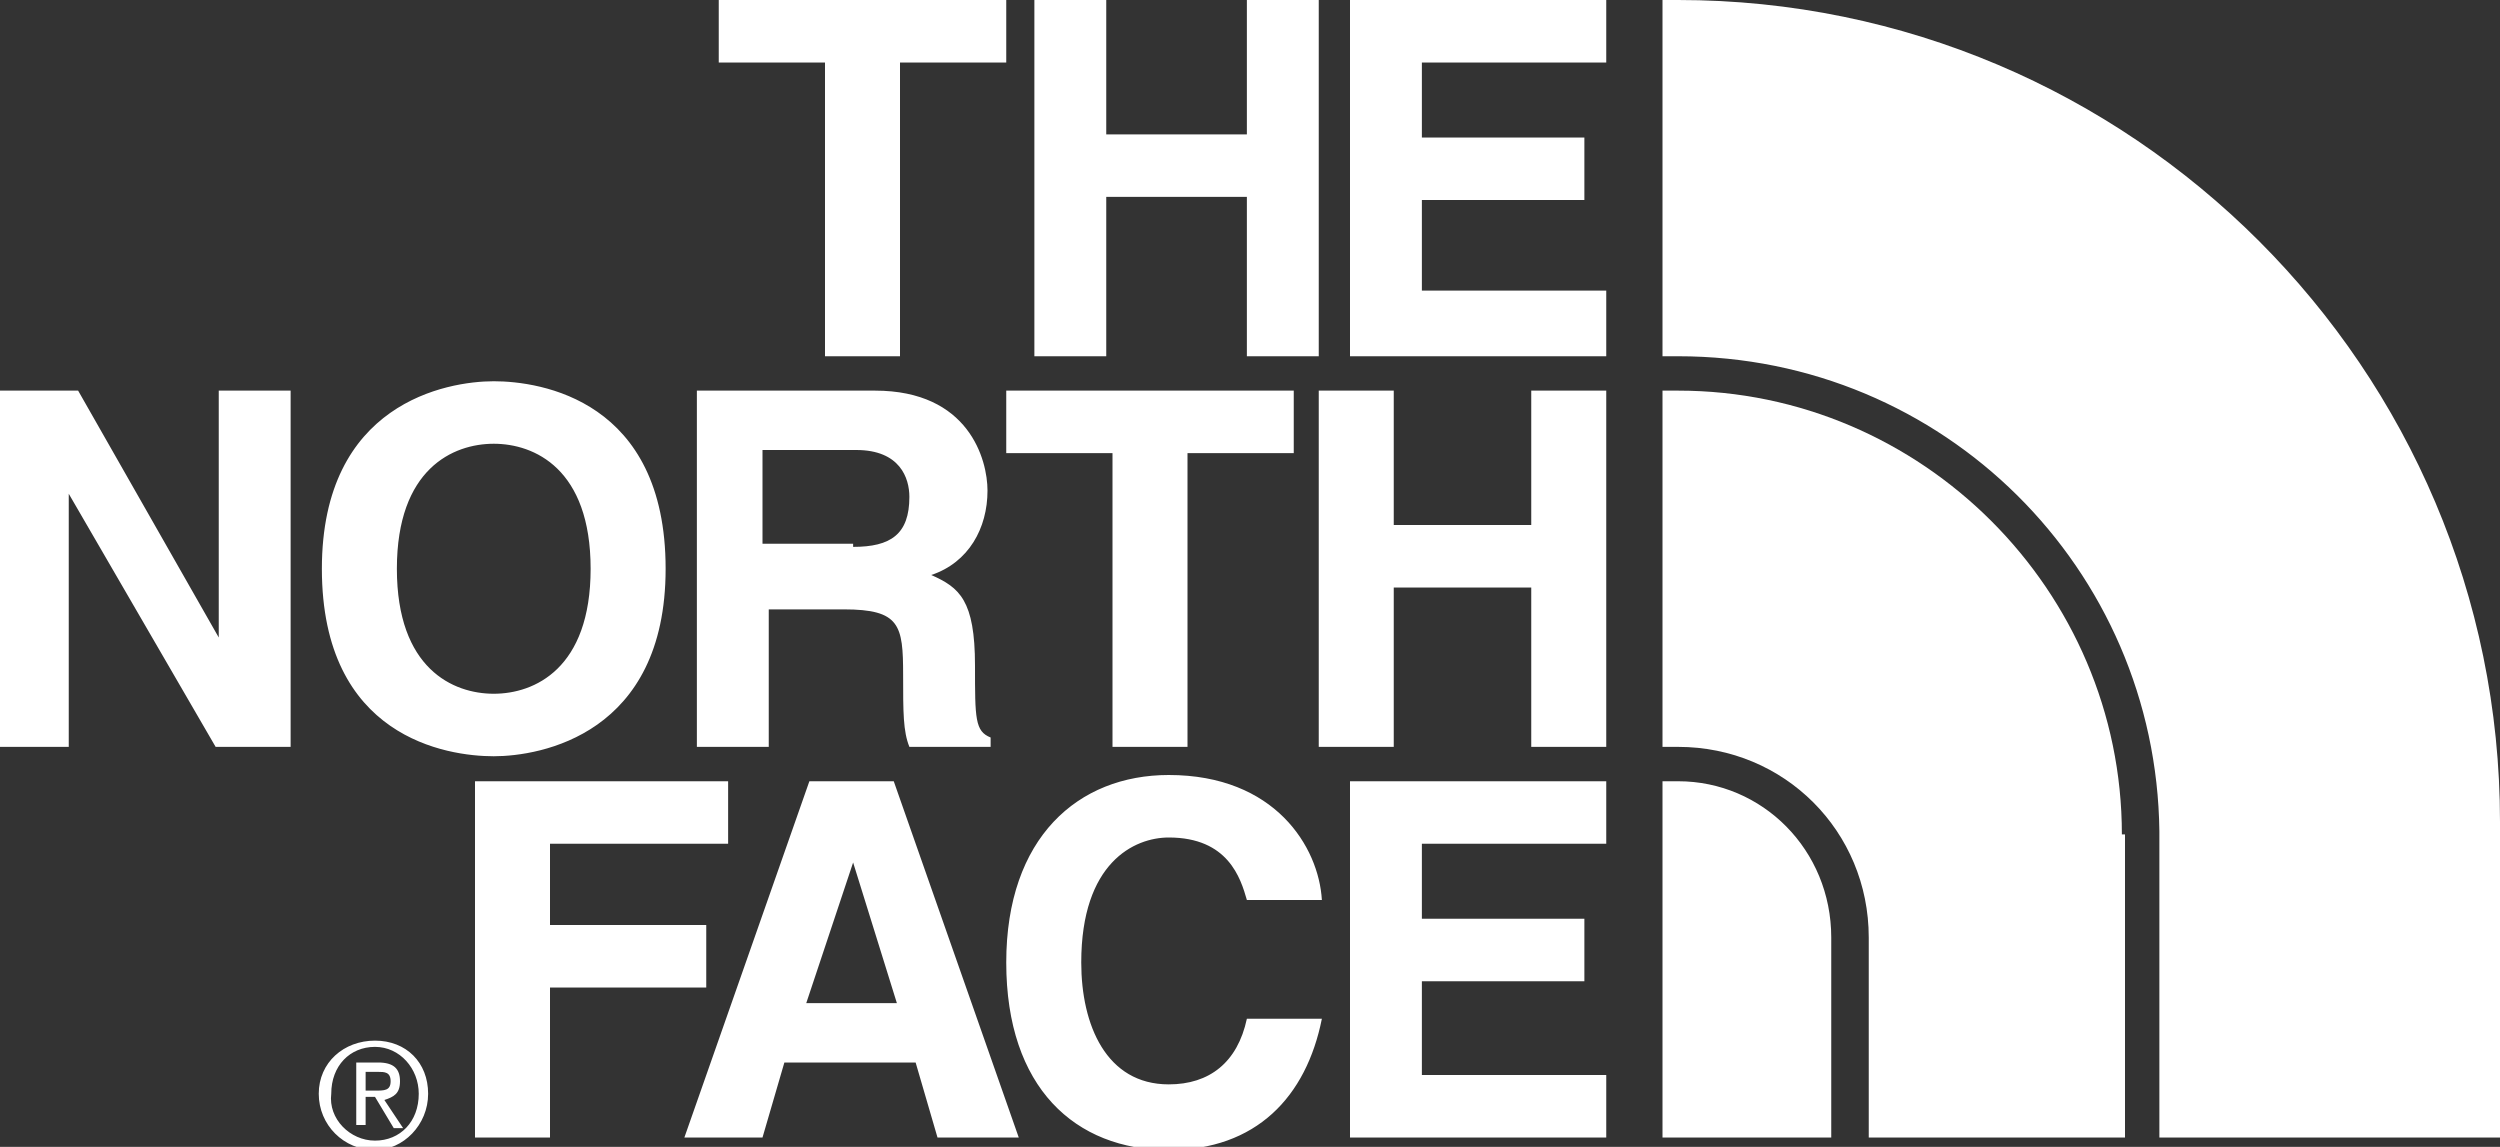
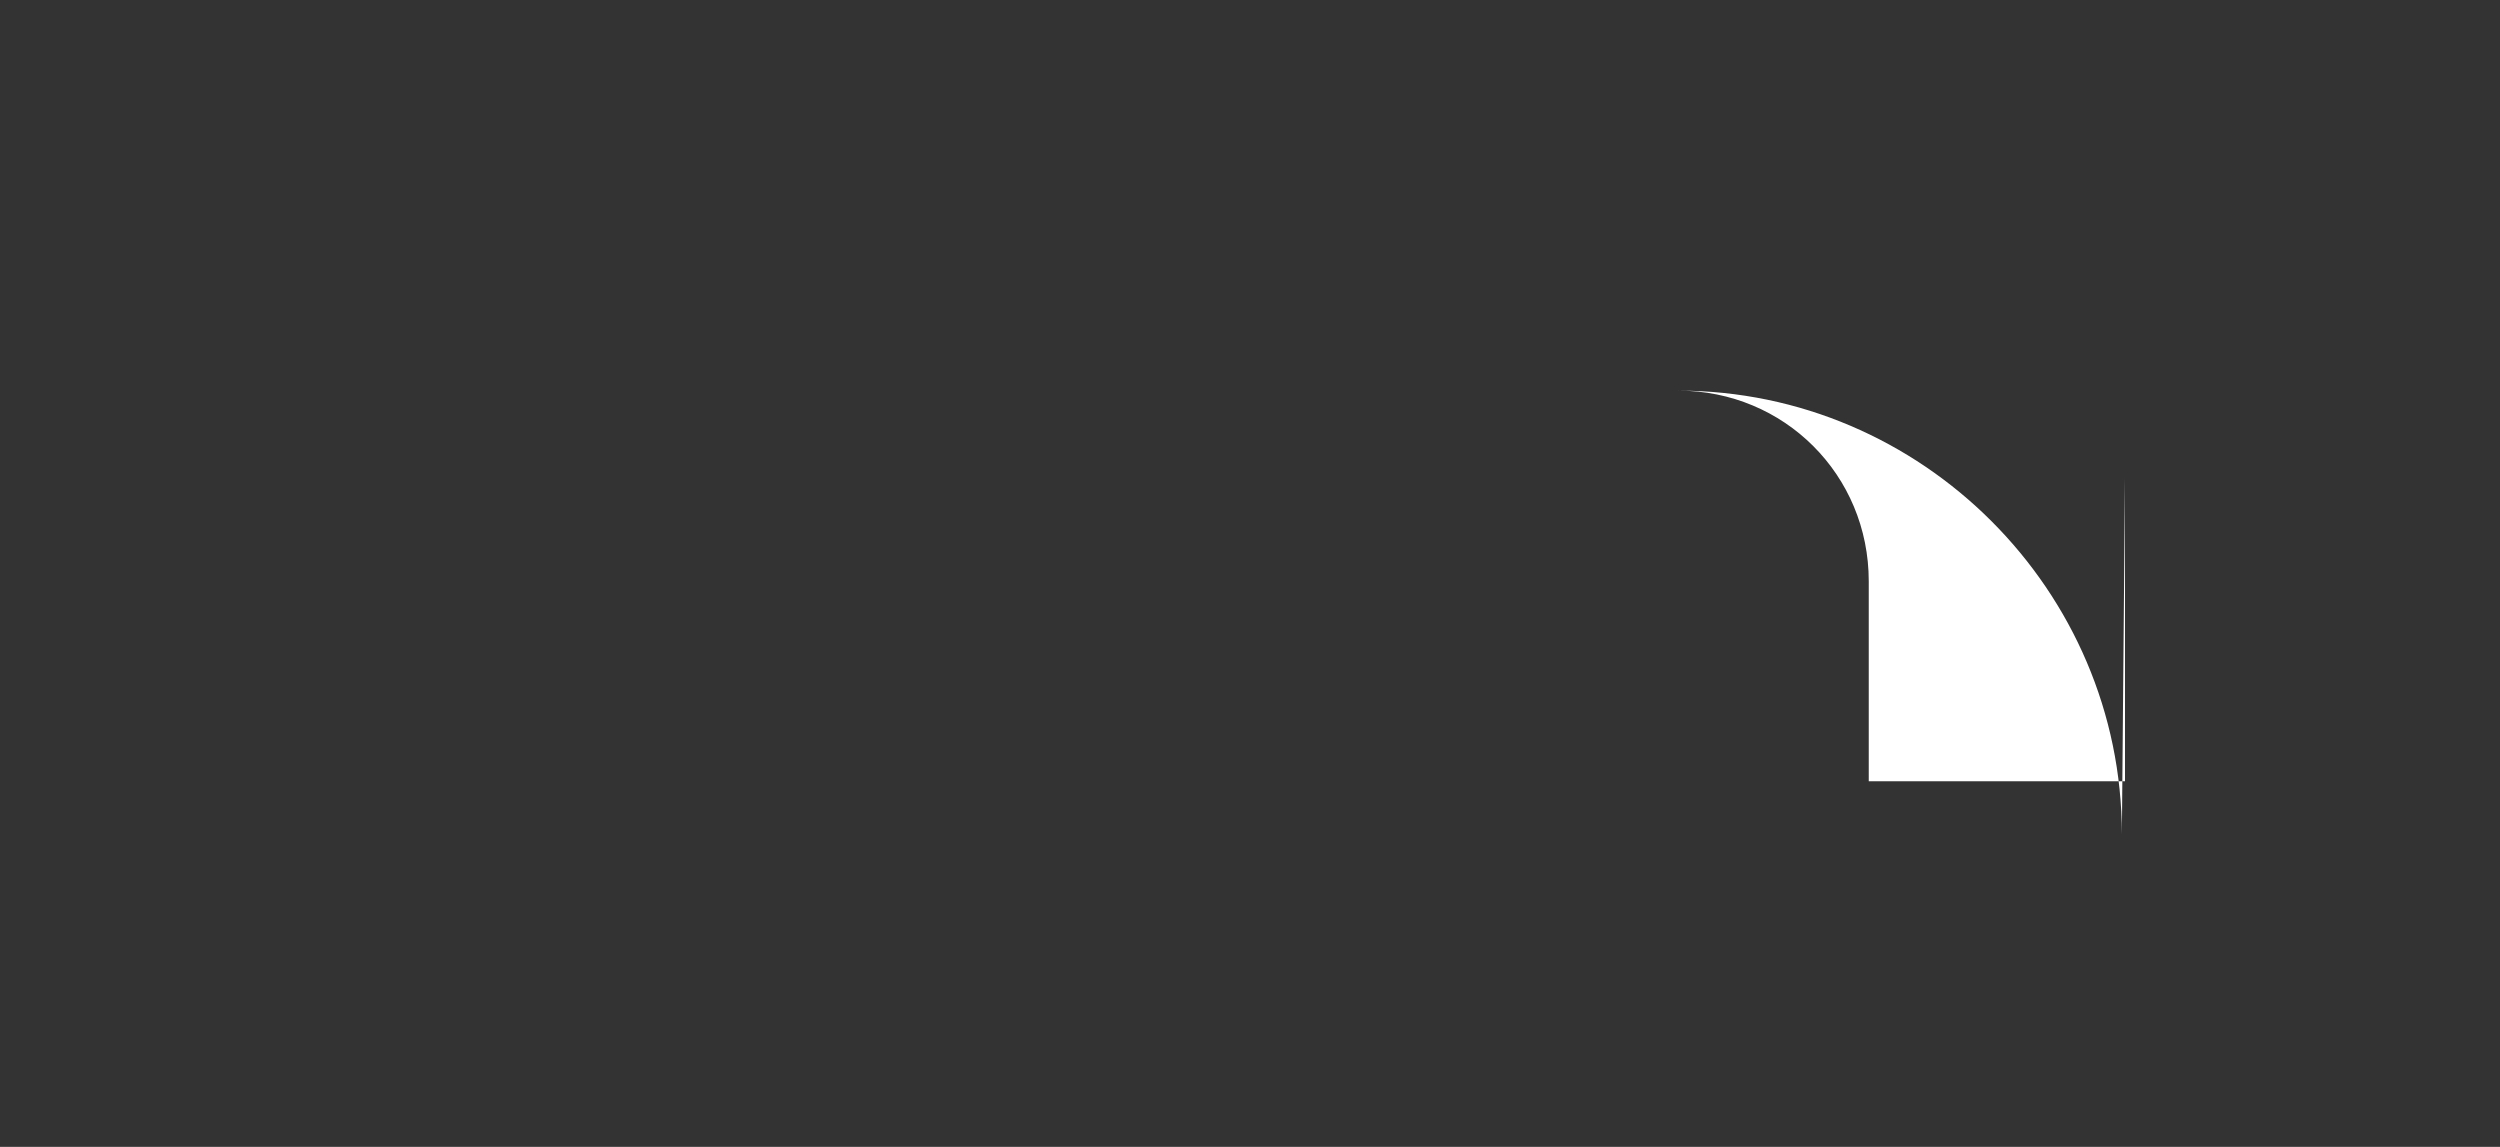
<svg xmlns="http://www.w3.org/2000/svg" version="1.1" id="レイヤー_1" x="0" y="0" viewBox="0 0 80 36.7" xml:space="preserve">
  <rect x="0" y="0" width="80" height="36.7" fill="#333333" stroke="none" />
  <style>.st0{fill:#fff}</style>
-   <path class="st0" d="M28.8 11.4h-2.4V2H23V0h9.2v2h-3.4zm6.6-5.1v5.1h-2.3V0h2.3v4.3h4.5V0h2.3v11.4h-2.3V6.3zm16-4.3h-5.9v2.4h5.2v2h-5.2v2.9h5.9v2.1h-8.2V0h8.2zM7 12.5h2.3v11.4H6.9l-4.7-8.1v8.1H0V12.5h2.5L7 20.4zm8.8-.3c1.5 0 5.5.6 5.5 6 0 5.3-4 6-5.5 6s-5.5-.6-5.5-6c0-5.3 4-6 5.5-6m0 10c1.3 0 3.1-.8 3.1-4s-1.8-4-3.1-4-3.1.8-3.1 4 1.8 4 3.1 4M38 23.9h-2.4v-9.4h-3.4v-2h9.2v2H38zm6.6-5.1v5.1h-2.4V12.5h2.4v4.3H49v-4.3h2.4v11.4H49v-5.1zm-22.4-6.3H28c3 0 3.6 2.2 3.6 3.2 0 1.2-.6 2.3-1.8 2.7.9.4 1.4.8 1.4 2.9 0 1.7 0 2.1.5 2.3v.3h-2.6c-.2-.5-.2-1.1-.2-2.3 0-1.6-.1-2.1-1.9-2.1h-2.4v4.4h-2.3V12.5zm5.1 5c1.2 0 1.8-.4 1.8-1.6 0-.6-.3-1.5-1.7-1.5h-3v3h2.9zm-9.7 18.9h-2.4V25h8.1v2h-5.7v2.6h5v2h-5zm6.8 0h-2.5l4-11.4h2.7l4 11.4H30l-.7-2.4h-4.2l-.7 2.4zm1.4-4.3h2.9l-1.4-4.5-1.5 4.5zm14.1-3.3c-.2-.7-.6-2-2.5-2-1.1 0-2.8.8-2.8 4 0 2 .8 3.9 2.8 3.9 1.3 0 2.2-.7 2.5-2.1h2.4c-.5 2.5-2.1 4.2-4.9 4.2-3 0-5.2-2-5.2-6s2.3-6 5.2-6c3.4 0 4.8 2.3 4.9 4h-2.4zM51.4 27h-5.9v2.4h5.2v2h-5.2v3h5.9v2h-8.2V25h8.2zM12 33.3c1 0 1.7.7 1.7 1.7s-.8 1.8-1.7 1.8c-1 0-1.8-.8-1.8-1.8s.8-1.7 1.8-1.7m0 3.2c.8 0 1.4-.6 1.4-1.5 0-.8-.6-1.5-1.4-1.5-.8 0-1.4.6-1.4 1.5-.1.8.6 1.5 1.4 1.5m-.7-2.5h.8c.5 0 .7.2.7.6 0 .4-.2.5-.5.6l.6.9h-.3l-.6-1h-.3v.9h-.3v-2zm.3.9h.4c.3 0 .5 0 .5-.3s-.2-.3-.4-.3h-.4v.6zM80 26.3C80 11.8 68.2 0 53.7 0h-.5v11.4h.5c8.5 0 15.3 6.8 15.4 15.2v9.8H80V26.3zM53.7 25h-.5v11.4h5.4V30c0-2.8-2.2-5-4.9-5" />
-   <path class="st0" d="M67.9 26.7c0-7.8-6.4-14.2-14.2-14.2h-.5v11.4h.5c3.4 0 6.1 2.7 6.1 6.1v6.4H68v-9.7z" />
+   <path class="st0" d="M67.9 26.7c0-7.8-6.4-14.2-14.2-14.2h-.5h.5c3.4 0 6.1 2.7 6.1 6.1v6.4H68v-9.7z" />
</svg>